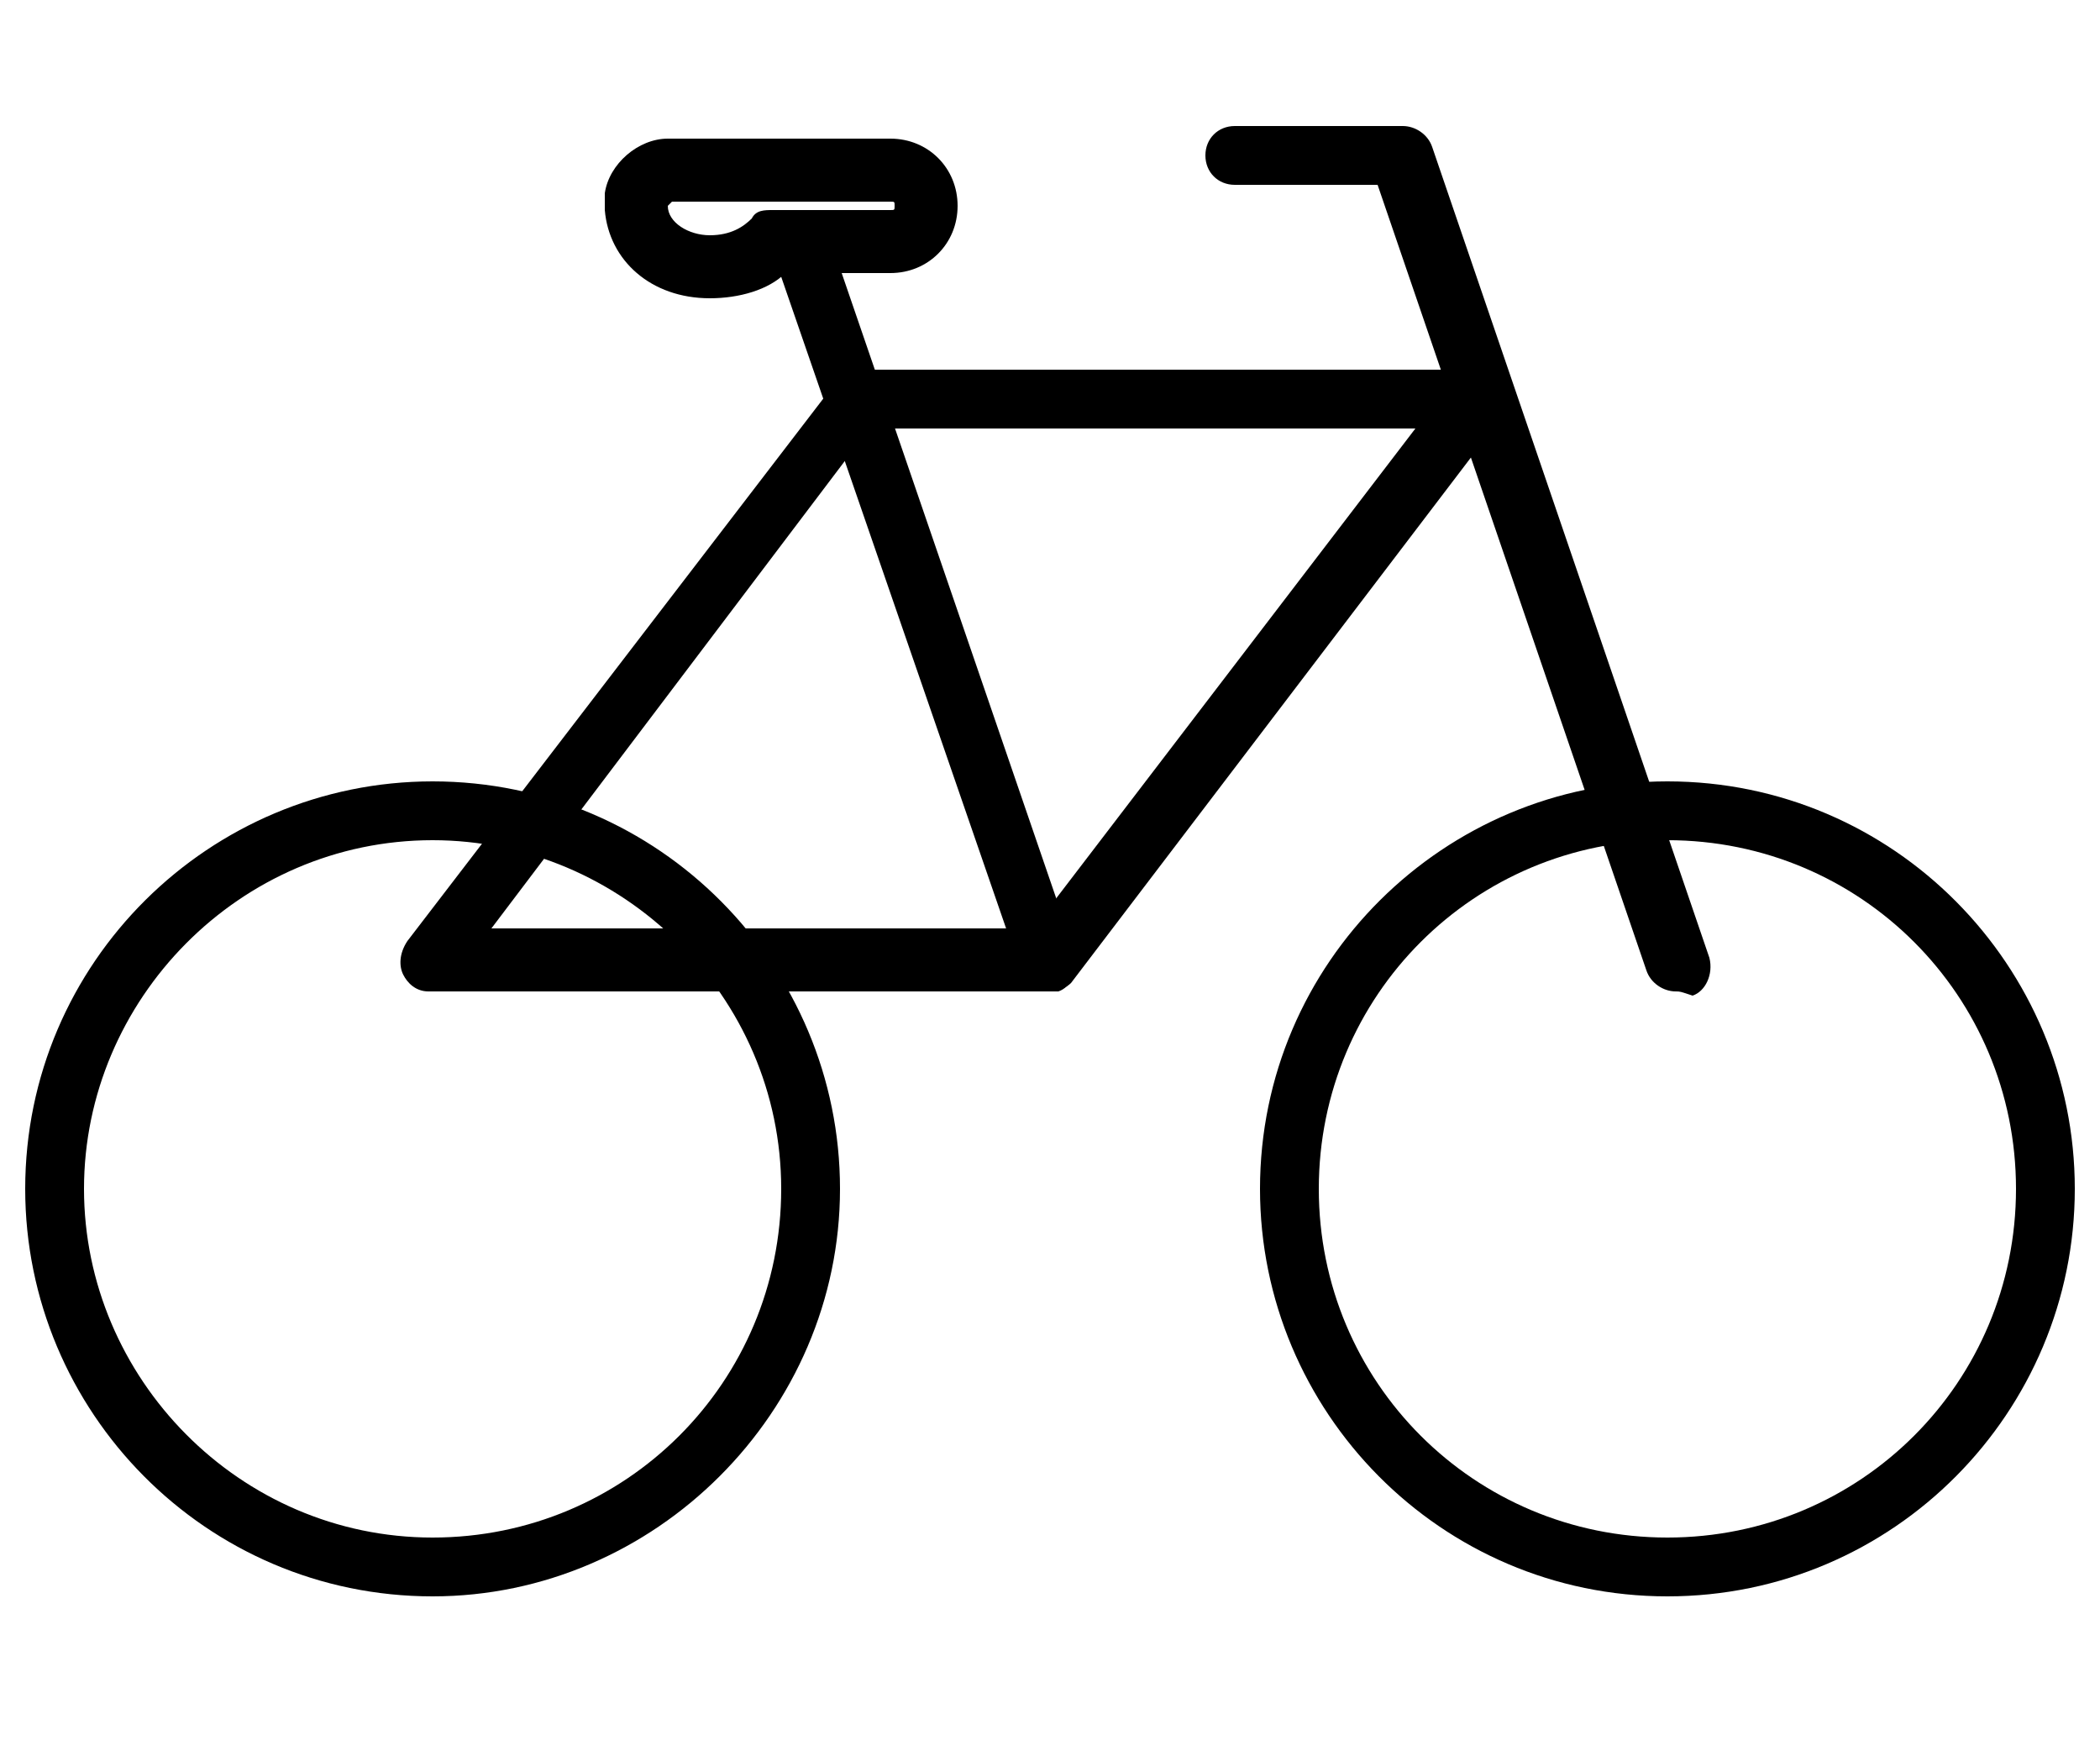
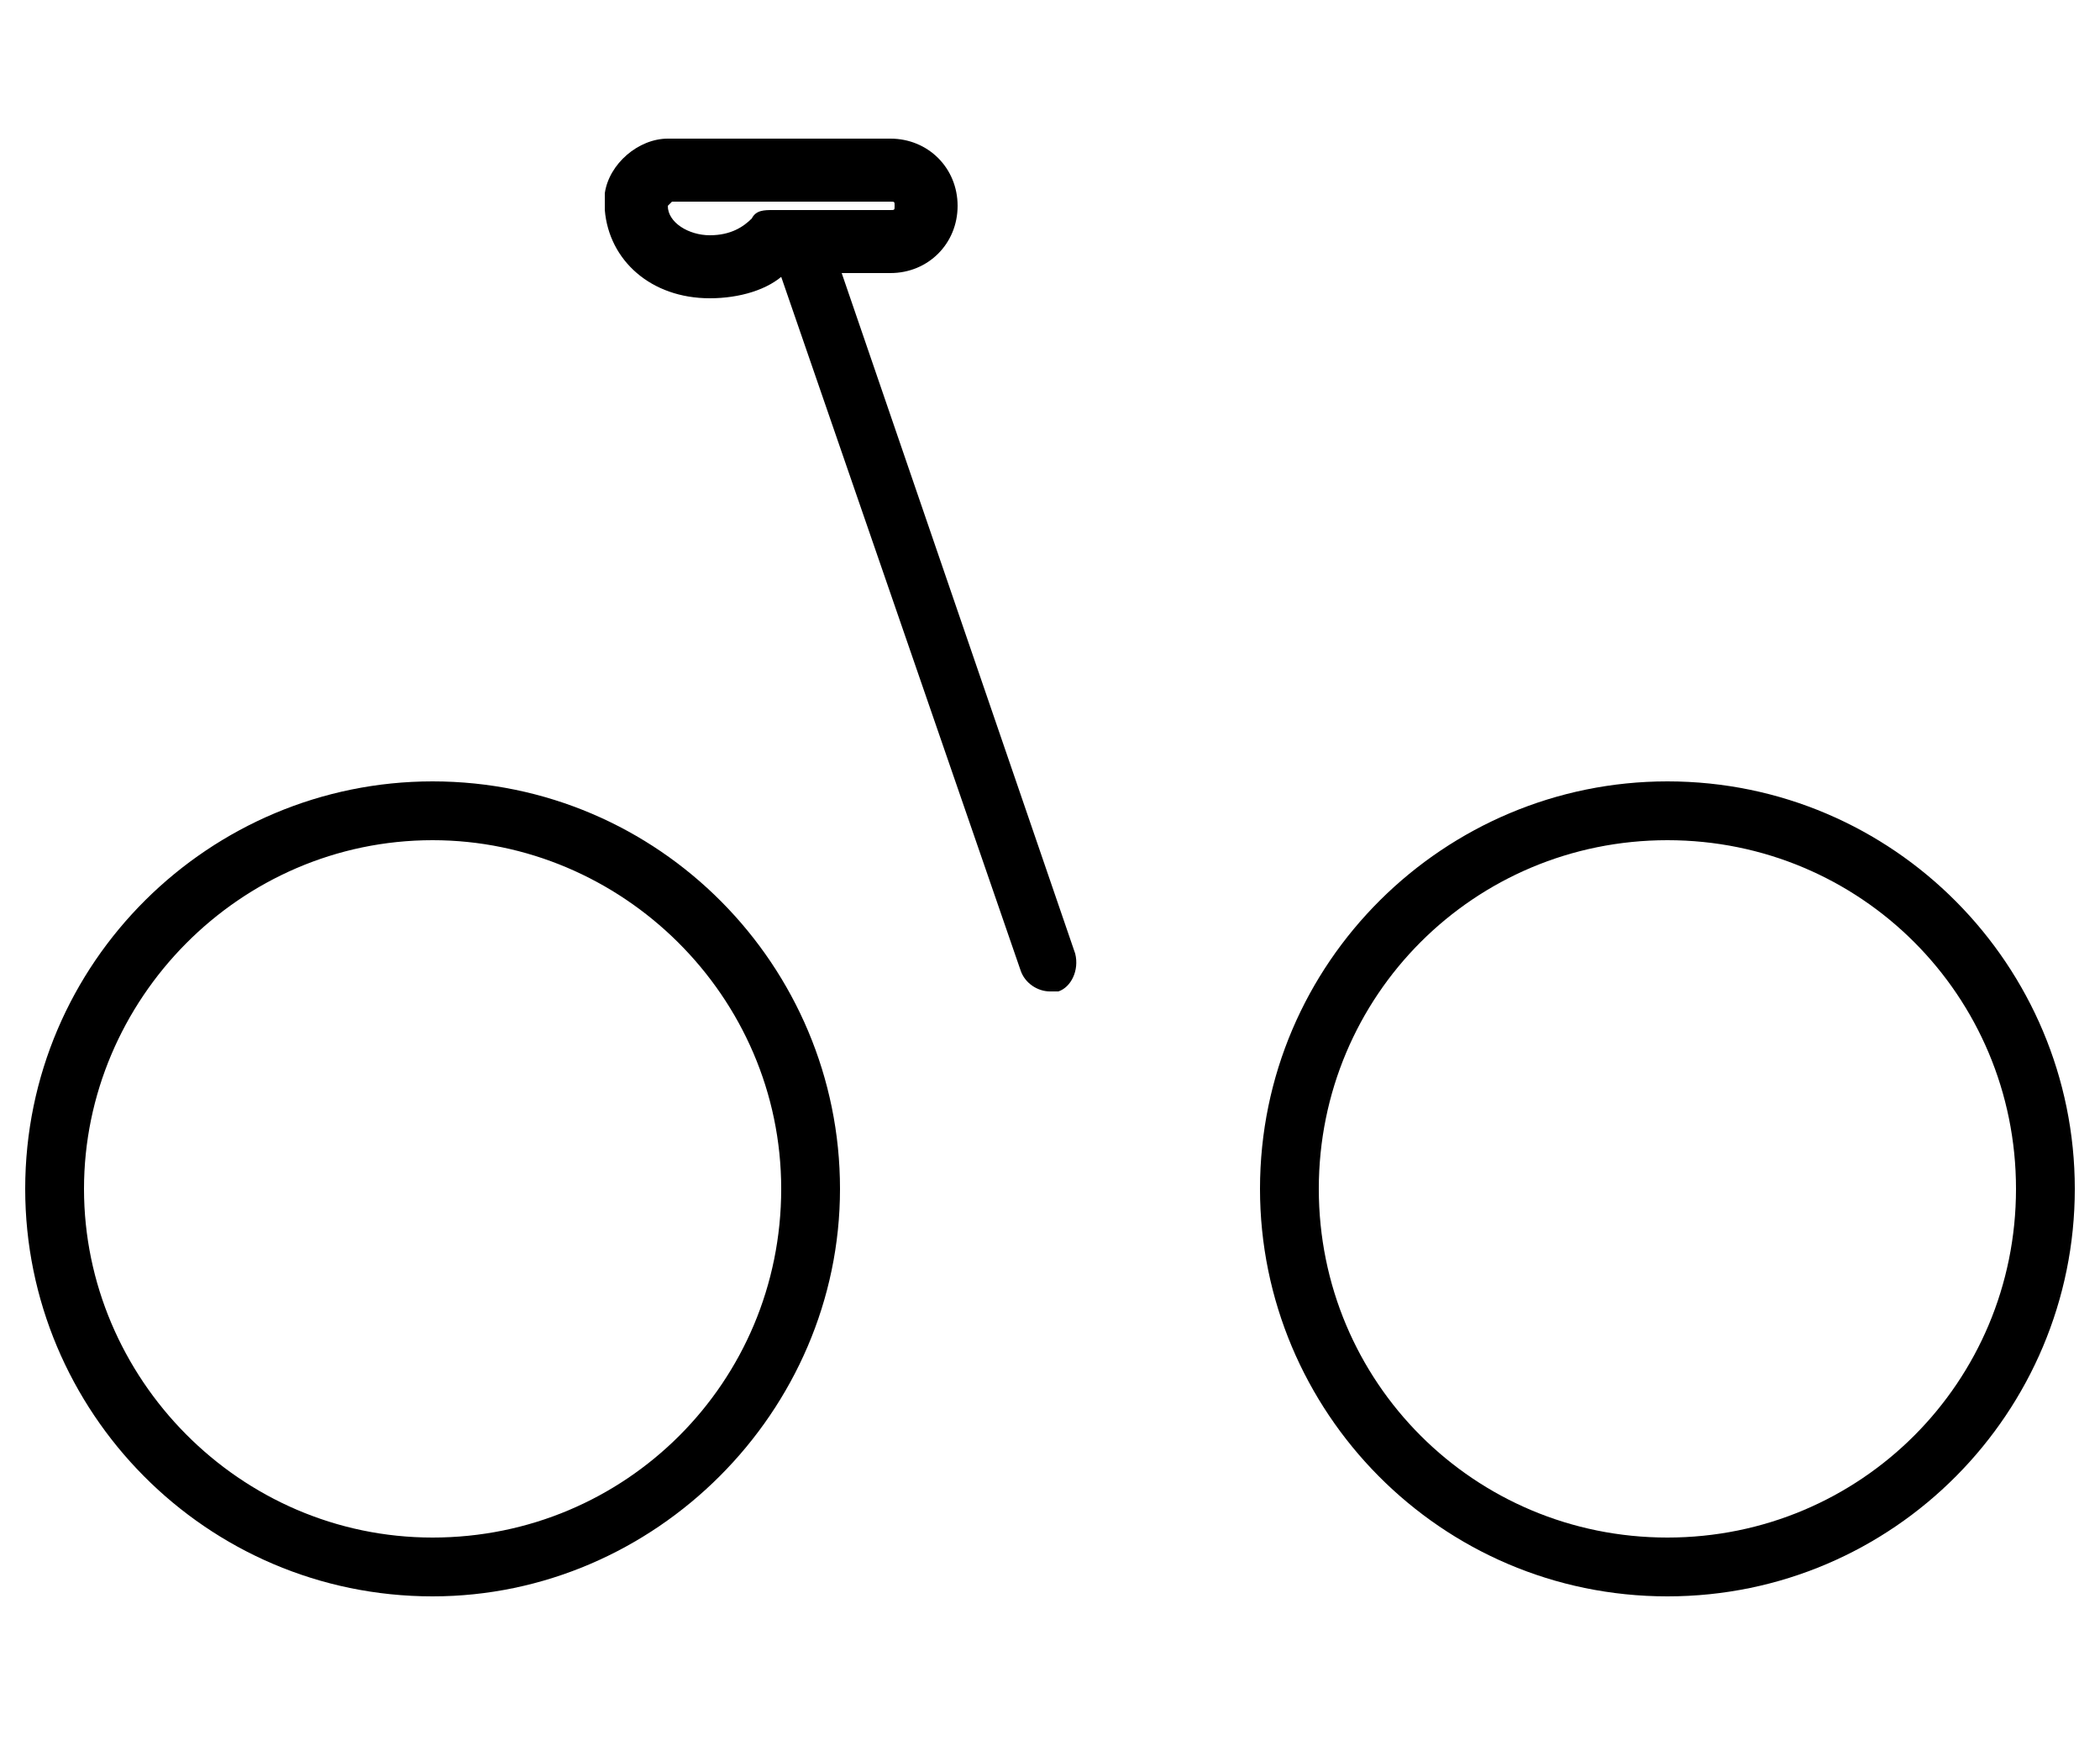
<svg xmlns="http://www.w3.org/2000/svg" id="Layer_1" x="0px" y="0px" viewBox="0 0 50 41.8" style="enable-background:new 0 0 50 41.8;" xml:space="preserve">
  <path d="M10.3,20C5.7,20,2,23.8,2,28.3s3.7,8.3,8.3,8.3s8.3-3.7,8.3-8.3S14.8,20,10.3,20z M10.3,38c-5.4,0-9.7-4.4-9.7-9.7 c0-5.4,4.4-9.7,9.7-9.7c5.4,0,9.7,4.4,9.7,9.7S15.6,38,10.3,38z" />
  <path d="M39.7,20c-4.6,0-8.3,3.7-8.3,8.3s3.7,8.3,8.3,8.3s8.3-3.7,8.3-8.3S44.3,20,39.7,20z M39.7,38c-5.4,0-9.7-4.4-9.7-9.7 c0-5.4,4.4-9.7,9.7-9.7c5.4,0,9.7,4.4,9.7,9.7S45.1,38,39.7,38z" />
-   <path d="M11.7,22.1h12.9l9.1-11.9h-13L11.7,22.1z M25,23.6H10.2c-0.3,0-0.5-0.2-0.6-0.4c-0.1-0.2-0.1-0.5,0.1-0.8L19.9,9.1 c0.1-0.2,0.3-0.3,0.6-0.3h14.7c0.3,0,0.5,0.2,0.6,0.4s0.1,0.5-0.1,0.8L25.5,23.4C25.4,23.5,25.2,23.6,25,23.6z" />
  <path d="M25,23.6c-0.3,0-0.6-0.2-0.7-0.5L18.5,6.3c-0.1-0.4,0.1-0.8,0.4-0.9c0.4-0.1,0.8,0.1,0.9,0.4l5.8,16.9 c0.1,0.4-0.1,0.8-0.4,0.9C25.1,23.6,25,23.6,25,23.6z" />
-   <path d="M39.9,23.6c-0.3,0-0.6-0.2-0.7-0.5L32.8,4.4h-3.4c-0.4,0-0.7-0.3-0.7-0.7S29,3,29.4,3h4c0.3,0,0.6,0.2,0.7,0.5l6.6,19.3 c0.1,0.4-0.1,0.8-0.4,0.9C40,23.6,40,23.6,39.9,23.6z" />
  <path d="M15.9,4.9L15.9,4.9L15.9,4.9L15.9,4.9c0,0.4,0.5,0.7,1,0.7s0.8-0.2,1-0.4C18,5,18.2,5,18.4,5h2.8c0.1,0,0.1,0,0.1-0.1 s0-0.1-0.1-0.1H16C15.9,4.9,15.9,4.9,15.9,4.9L15.9,4.9z M16.9,7.1c-1.4,0-2.4-0.9-2.5-2.1V4.9V4.8V4.7V4.6c0.1-0.7,0.8-1.3,1.5-1.3 h5.3c0.9,0,1.6,0.7,1.6,1.6s-0.7,1.6-1.6,1.6h-2.5C18.3,6.9,17.6,7.1,16.9,7.1z" />
</svg>